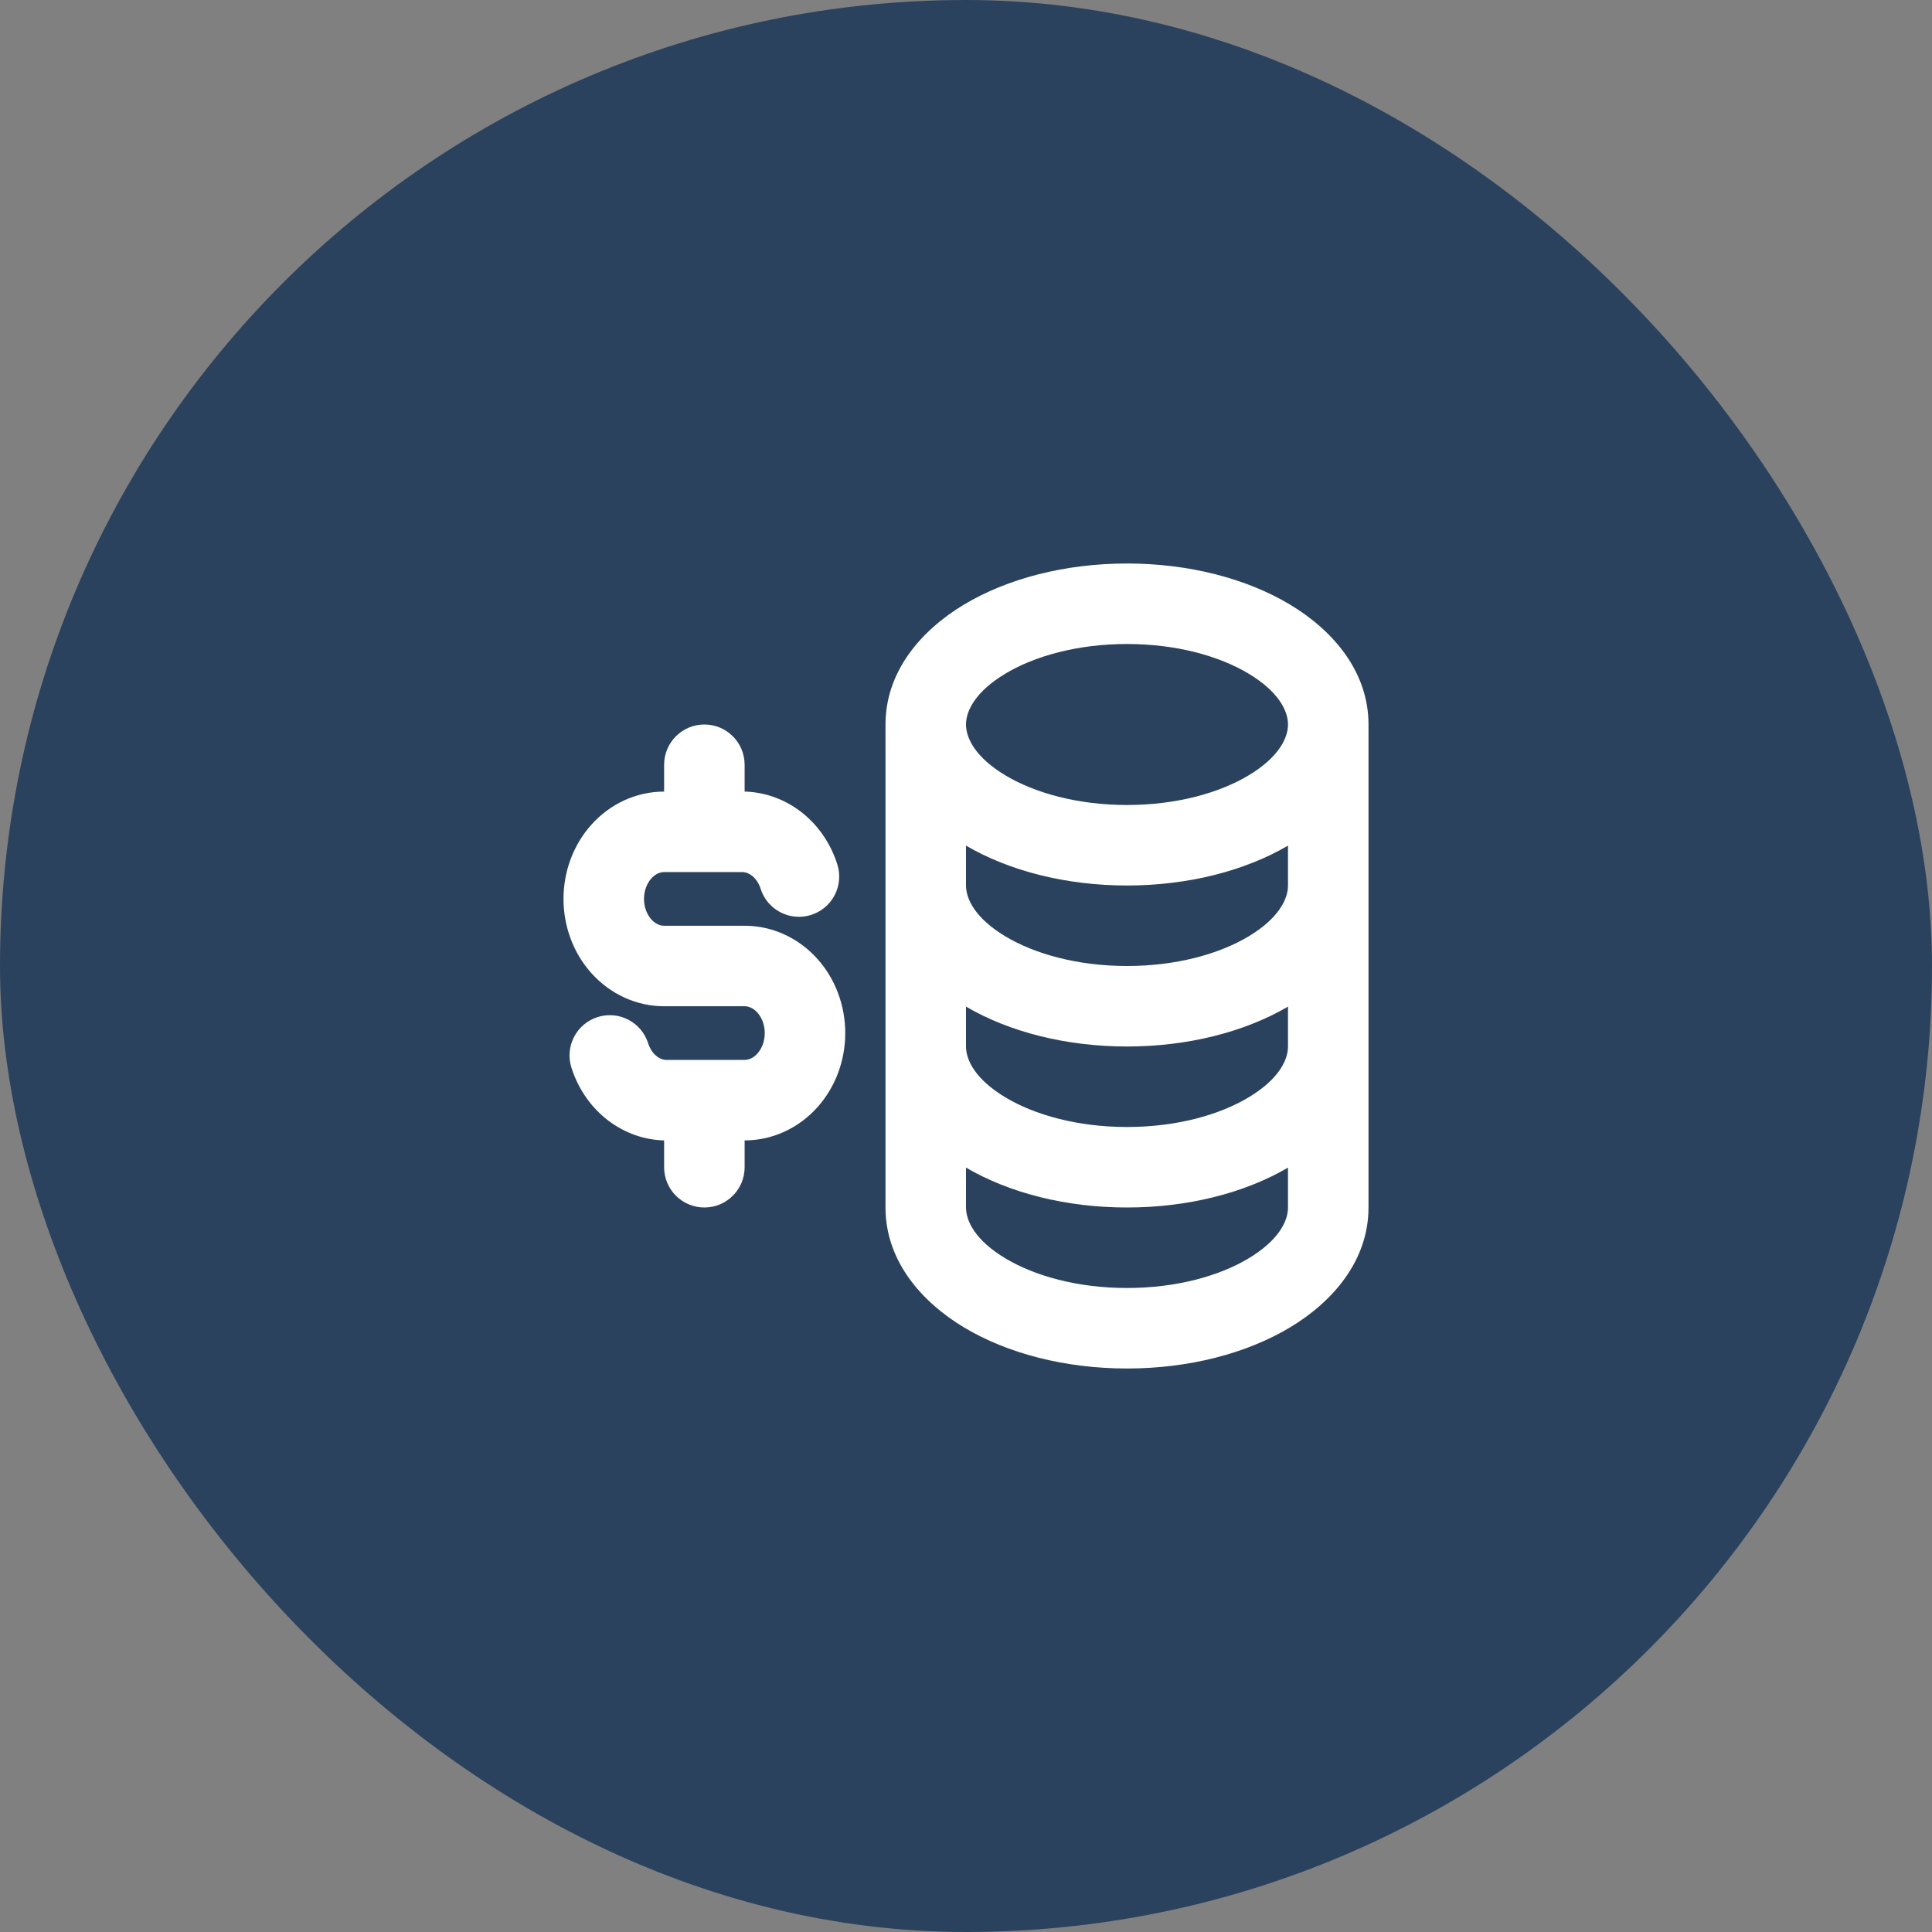
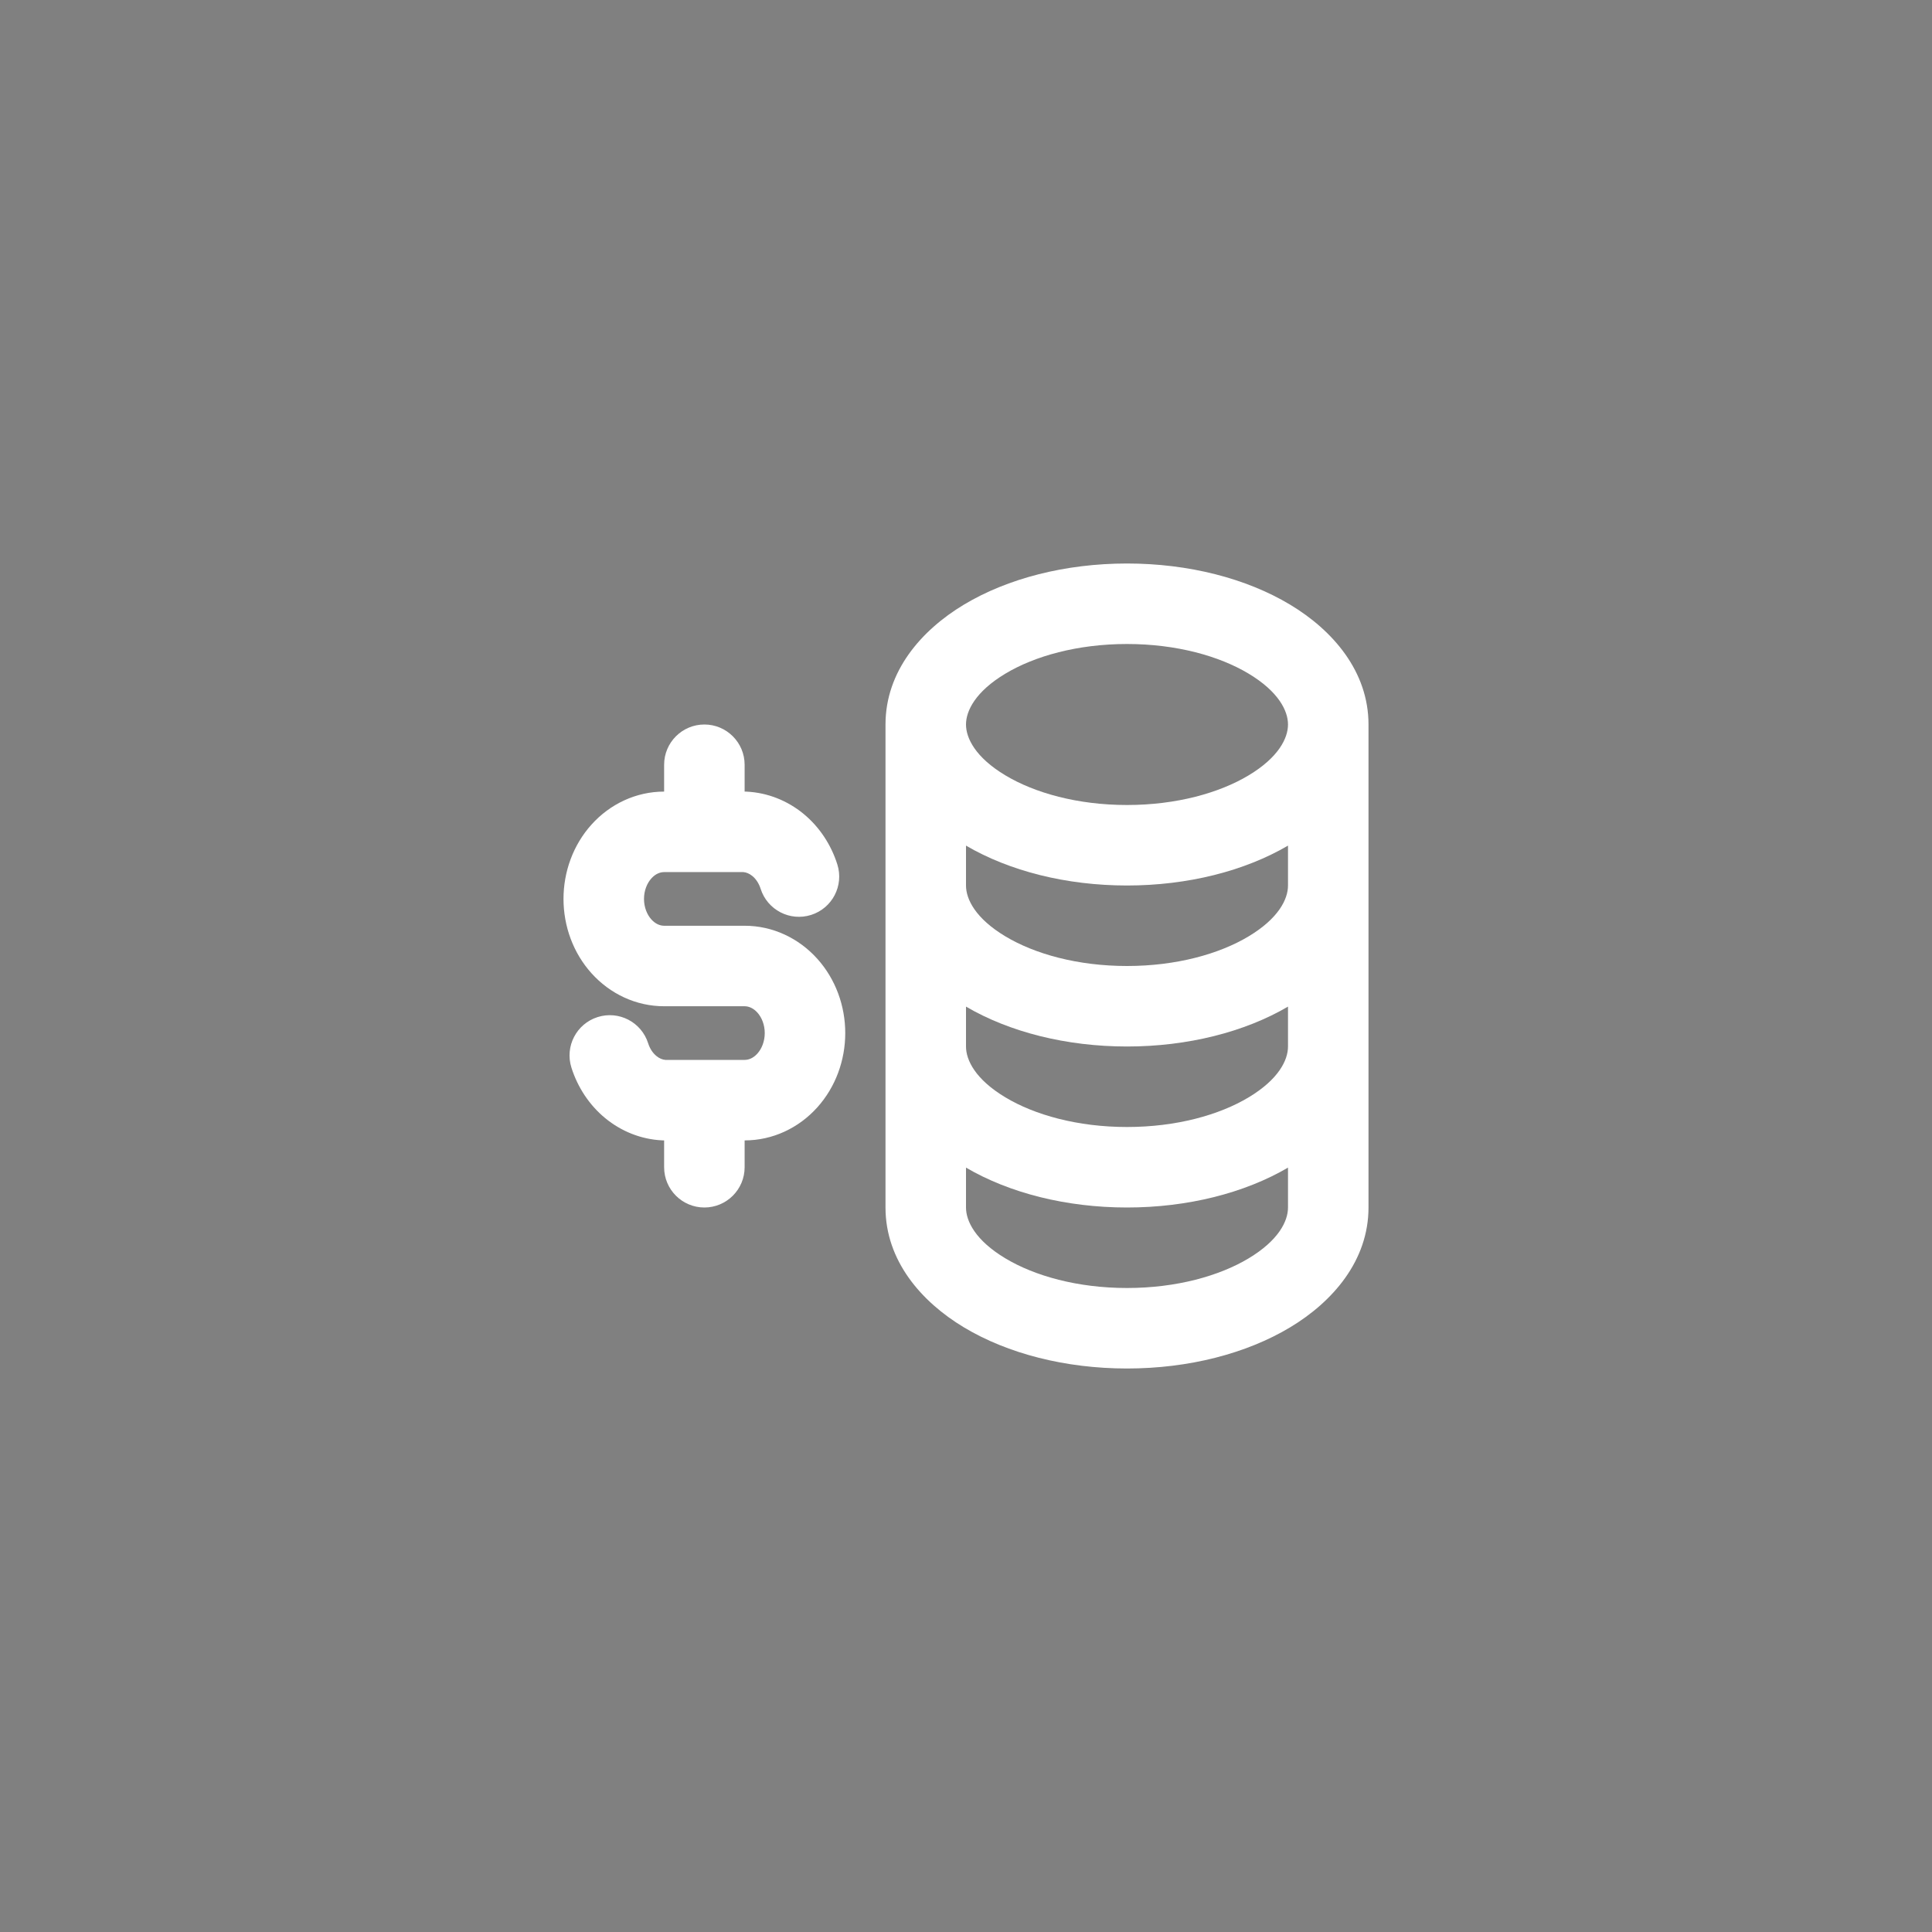
<svg xmlns="http://www.w3.org/2000/svg" width="48" height="48" viewBox="0 0 48 48" fill="none">
  <rect x="0" y="0" width="48" height="48" fill="#808080" stroke="none" />
-   <rect width="48" height="48" rx="24" fill="#2B425E" />
  <path d="M34 18C34 16.682 33.115 15.66 32.05 15.021C30.965 14.37 29.531 14 28 14C26.469 14 25.035 14.37 23.95 15.021C22.885 15.66 22 16.682 22 18V30C22 31.318 22.885 32.34 23.95 32.979C25.035 33.63 26.469 34 28 34C29.531 34 30.965 33.63 32.05 32.979C33.115 32.34 34 31.318 34 30V18ZM24.979 16.736C25.704 16.301 26.769 16 28 16C29.231 16 30.296 16.301 31.021 16.736C31.766 17.183 32 17.661 32 18C32 18.339 31.766 18.817 31.021 19.264C30.296 19.699 29.231 20 28 20C26.769 20 25.704 19.699 24.979 19.264C24.234 18.817 24 18.339 24 18C24 17.661 24.234 17.183 24.979 16.736ZM32 21.009V22C32 22.339 31.766 22.817 31.021 23.264C30.296 23.699 29.231 24 28 24C26.769 24 25.704 23.699 24.979 23.264C24.234 22.817 24 22.339 24 22V21.009C25.079 21.641 26.493 22 28 22C29.507 22 30.921 21.641 32 21.009ZM32 25.009V26C32 26.339 31.766 26.817 31.021 27.264C30.296 27.699 29.231 28 28 28C26.769 28 25.704 27.699 24.979 27.264C24.234 26.817 24 26.339 24 26V25.009C25.079 25.641 26.493 26 28 26C29.507 26 30.921 25.641 32 25.009ZM32 29.009V30C32 30.339 31.766 30.817 31.021 31.264C30.296 31.699 29.231 32 28 32C26.769 32 25.704 31.699 24.979 31.264C24.234 30.817 24 30.339 24 30V29.009C25.079 29.641 26.493 30 28 30C29.507 30 30.921 29.641 32 29.009Z" fill="white" />
  <path d="M18.5 19C18.5 18.448 18.052 18 17.5 18C16.948 18 16.5 18.448 16.5 19V19.667C15.801 19.667 15.155 19.976 14.696 20.486C14.24 20.992 14 21.658 14 22.333C14 23.009 14.24 23.675 14.696 24.181C15.155 24.691 15.801 25 16.5 25H18.5C18.597 25 18.713 25.042 18.817 25.157C18.924 25.276 19 25.458 19 25.667C19 25.875 18.924 26.057 18.817 26.176C18.713 26.292 18.597 26.333 18.5 26.333H16.532C16.461 26.327 16.383 26.298 16.307 26.235C16.224 26.167 16.148 26.061 16.103 25.92C15.936 25.393 15.374 25.102 14.848 25.269C14.321 25.436 14.03 25.998 14.197 26.525C14.351 27.011 14.638 27.452 15.036 27.78C15.436 28.109 15.929 28.307 16.452 28.332C16.468 28.333 16.484 28.333 16.5 28.333V29C16.5 29.552 16.948 30 17.5 30C18.052 30 18.5 29.552 18.5 29V28.333C19.199 28.333 19.845 28.024 20.304 27.514C20.76 27.008 21 26.342 21 25.667C21 24.991 20.76 24.325 20.304 23.819C19.845 23.309 19.199 23 18.5 23H16.5C16.403 23 16.287 22.958 16.183 22.843C16.076 22.724 16 22.542 16 22.333C16 22.125 16.076 21.943 16.183 21.824C16.287 21.708 16.403 21.667 16.5 21.667H17.498L17.5 21.667L17.502 21.667H18.468C18.539 21.673 18.617 21.702 18.693 21.765C18.776 21.833 18.852 21.939 18.897 22.08C19.064 22.607 19.626 22.898 20.152 22.731C20.679 22.564 20.97 22.002 20.803 21.475C20.649 20.989 20.362 20.548 19.964 20.22C19.564 19.891 19.071 19.693 18.548 19.668C18.532 19.667 18.516 19.667 18.5 19.667V19Z" fill="white" />
</svg>